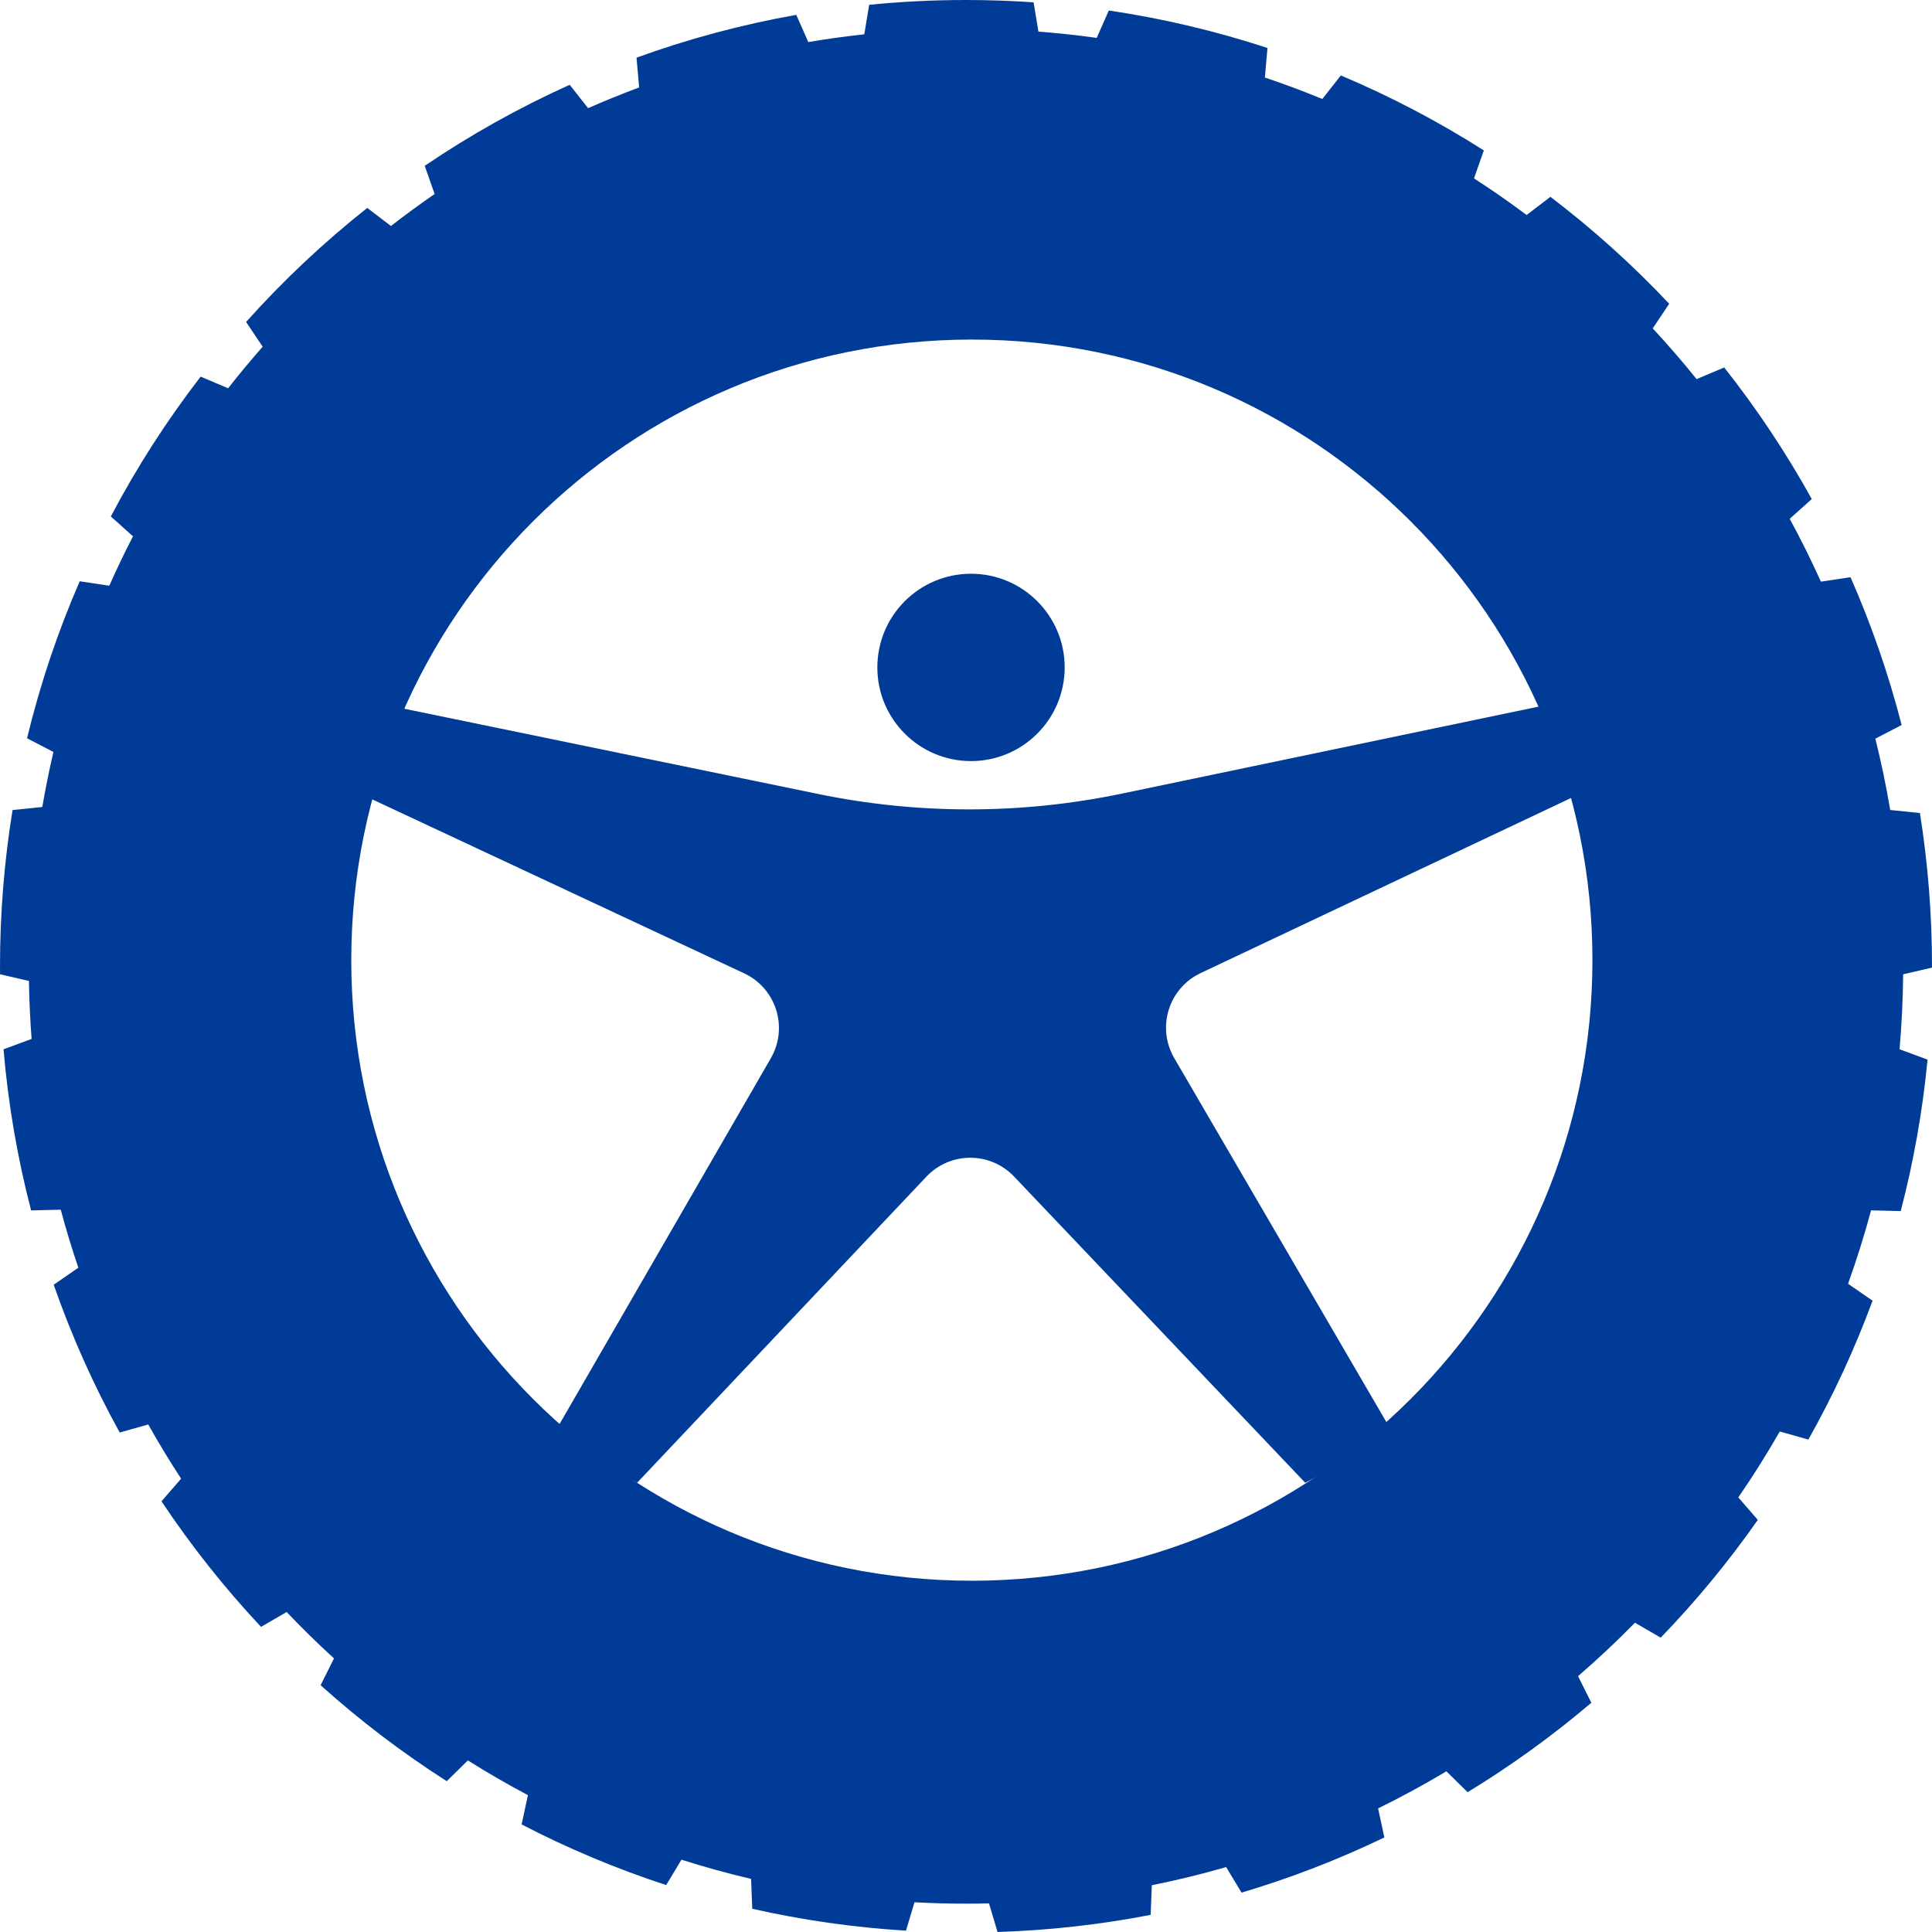
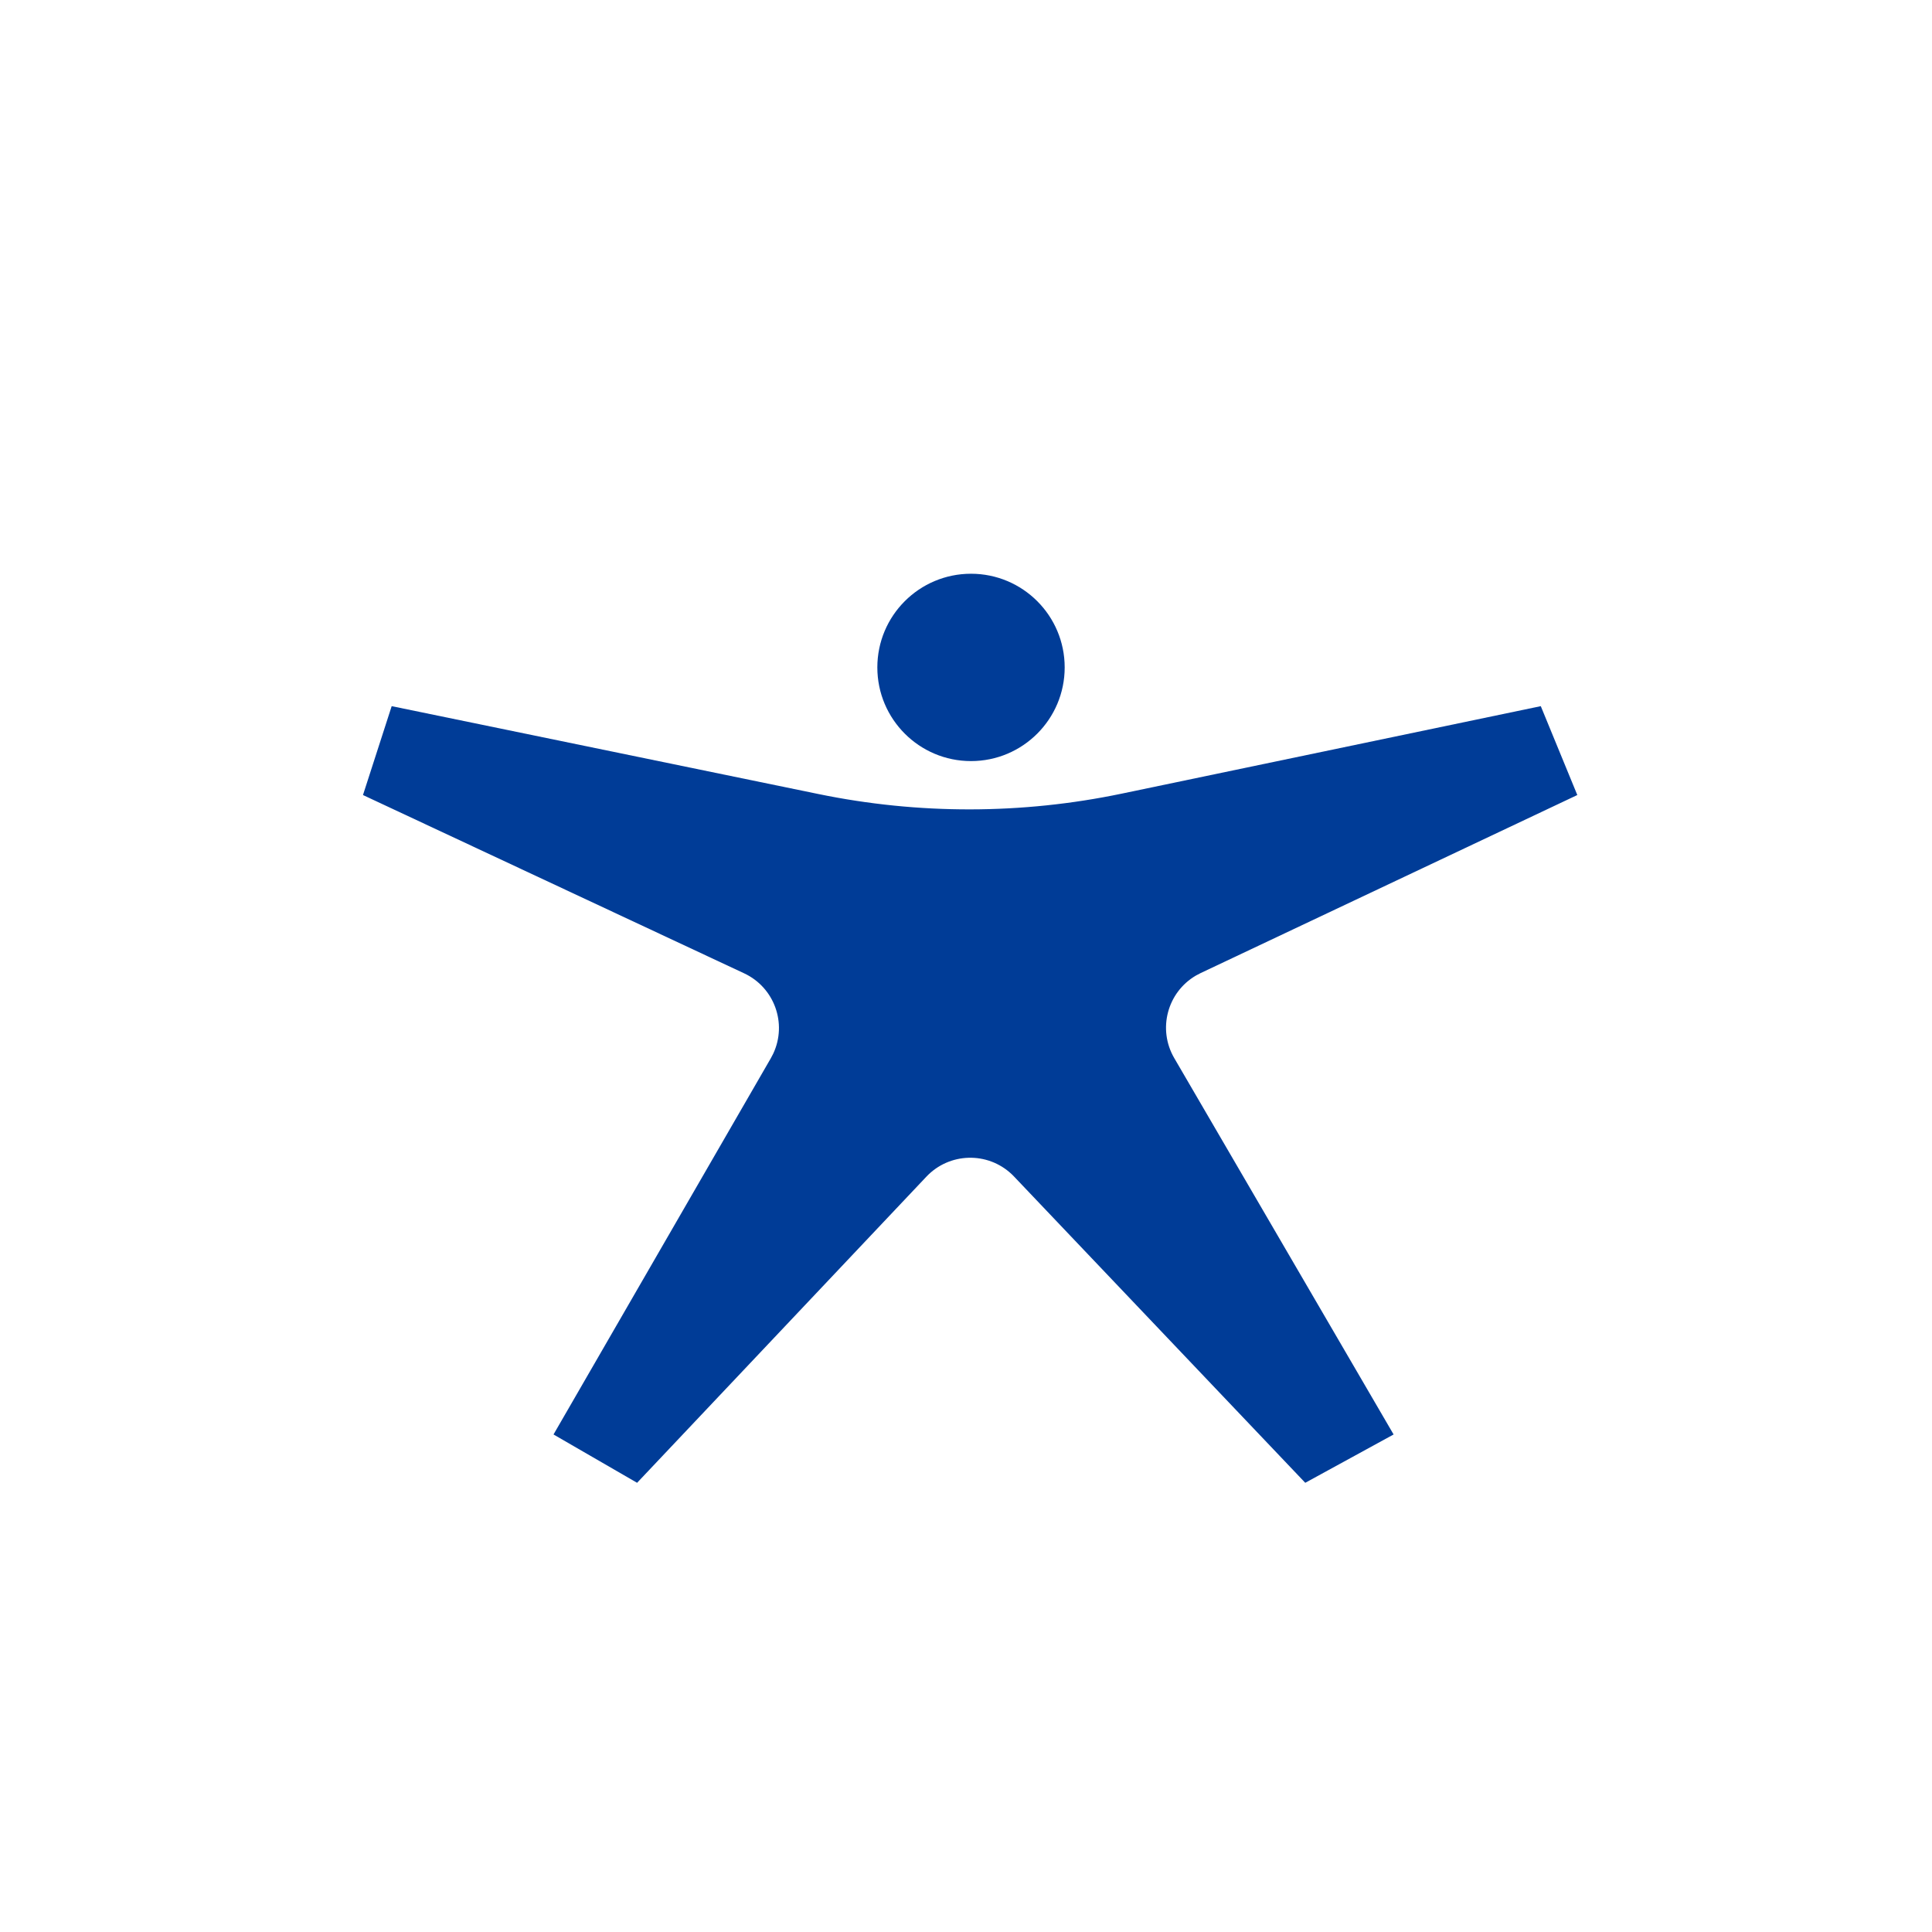
<svg xmlns="http://www.w3.org/2000/svg" width="256px" height="256px" viewBox="0 0 256 256" version="1.1">
  <title>logo_2</title>
  <desc>Created with Sketch.</desc>
  <g id="Page-1" stroke="none" stroke-width="1" fill="none" fill-rule="evenodd">
    <g id="logo_2" fill="#003C97">
-       <path d="M128,0 C131.01,0 133.996,0.104 136.954,0.308 L137.598,4.187 C140.195,4.386 142.77,4.664 145.32,5.02 L146.924,1.39 C154.146,2.46 161.171,4.134 167.946,6.358 L167.605,10.273 C170.18,11.139 172.717,12.087 175.213,13.114 L177.67,9.997 C184.287,12.786 190.621,16.116 196.616,19.931 L195.314,23.637 C197.695,25.176 200.02,26.795 202.285,28.489 L205.439,26.08 C211.069,30.366 216.334,35.107 221.177,40.249 L218.997,43.513 C221.014,45.683 222.953,47.926 224.811,50.237 L228.465,48.689 C232.787,54.158 236.673,59.988 240.07,66.127 L237.147,68.745 C238.625,71.461 240.004,74.238 241.28,77.072 L245.201,76.481 C247.966,82.762 250.241,89.307 251.978,96.068 L248.494,97.877 C249.268,100.983 249.926,104.135 250.462,107.328 L254.399,107.73 C255.453,114.343 256,121.124 256,128.034 C256,128.093 256,128.152 256,128.212 L252.175,129.099 C252.147,132.443 251.986,135.756 251.699,139.033 L255.41,140.403 C254.753,147.265 253.553,153.97 251.856,160.472 L247.927,160.379 C247.04,163.676 246.021,166.92 244.876,170.103 L248.125,172.349 C245.769,178.738 242.917,184.887 239.618,190.75 L235.83,189.68 C234.117,192.672 232.283,195.586 230.335,198.415 L232.919,201.393 C229.041,206.932 224.736,212.15 220.051,216.998 L216.644,215.02 C214.229,217.483 211.711,219.845 209.099,222.1 L210.86,225.624 C205.728,229.988 200.247,233.954 194.465,237.475 L191.654,234.707 C188.715,236.466 185.696,238.107 182.605,239.623 L183.434,243.47 C177.376,246.386 171.052,248.839 164.51,250.783 L162.471,247.397 C159.24,248.329 155.955,249.133 152.622,249.804 L152.469,253.73 C145.873,255.007 139.096,255.778 132.181,256 L131.048,252.208 C130.035,252.233 129.019,252.245 128,252.245 C125.71,252.245 123.434,252.183 121.174,252.061 L120.049,255.824 C113.093,255.398 106.288,254.416 99.677,252.922 L99.523,248.964 C96.401,248.231 93.324,247.38 90.298,246.417 L88.273,249.781 C81.632,247.614 75.23,244.919 69.116,241.745 L69.952,237.867 C67.237,236.428 64.583,234.892 61.993,233.263 L59.197,236.017 C53.276,232.234 47.686,227.977 42.482,223.3 L44.256,219.75 C42.093,217.774 40.001,215.721 37.983,213.598 L34.589,215.57 C29.751,210.406 25.335,204.841 21.398,198.929 L23.999,195.931 C22.468,193.591 21.015,191.196 19.642,188.75 L15.863,189.818 C12.425,183.588 9.491,177.041 7.115,170.232 L10.381,167.976 C9.523,165.449 8.745,162.886 8.049,160.29 L4.121,160.384 C2.324,153.478 1.088,146.345 0.466,139.037 L4.189,137.664 C4.015,135.394 3.902,133.107 3.851,130.804 L3.833,129.719 L3.836,129.984 L0.009,129.096 L0,128.034 C0,120.986 0.569,114.072 1.664,107.334 L5.606,106.93 C6.026,104.475 6.518,102.045 7.08,99.641 L3.583,97.825 C5.322,90.635 7.668,83.681 10.563,77.022 L14.479,77.612 C15.464,75.395 16.513,73.212 17.622,71.066 L14.684,68.434 C18.124,61.904 22.112,55.707 26.587,49.905 L30.227,51.448 C31.701,49.568 33.227,47.732 34.805,45.942 L32.61,42.658 C37.518,37.176 42.89,32.12 48.666,27.551 L51.803,29.947 C53.689,28.479 55.619,27.064 57.59,25.705 L56.278,21.972 C62.331,17.868 68.754,14.27 75.486,11.237 L77.926,14.334 C80.146,13.354 82.401,12.438 84.687,11.587 L84.344,7.64 C91.15,5.17 98.224,3.261 105.512,1.969 L107.104,5.573 C109.553,5.158 112.026,4.815 114.521,4.545 L115.171,0.635 C119.39,0.215 123.67,0 128,0 Z M128.776,44.994 C83.361,44.994 46.545,81.81 46.545,127.224 C46.545,172.639 83.361,209.455 128.776,209.455 C174.19,209.455 211.006,172.639 211.006,127.224 C211.006,81.81 174.19,44.994 128.776,44.994 Z" id="Combined-Shape" />
      <g id="human" transform="translate(48.097, 76.024)">
-         <path d="M25.247,23.947 L36.321,17.544 L74.656,58.109 C77.691,61.32 82.754,61.463 85.965,58.429 C86.069,58.331 86.17,58.23 86.268,58.127 L124.856,17.544 L124.856,17.544 L136.563,23.947 L107.496,73.821 C105.271,77.638 106.562,82.537 110.379,84.761 C110.578,84.877 110.781,84.984 110.989,85.082 L160.905,108.676 L160.905,108.676 L156.065,120.453 L100.546,108.863 C87.291,106.096 73.61,106.078 60.348,108.809 L3.803,120.453 L3.803,120.453 L0,108.676 L50.506,85.051 C54.508,83.179 56.235,78.417 54.363,74.415 C54.265,74.207 54.159,74.002 54.044,73.803 L25.247,23.947 L25.247,23.947 Z" id="Polygon" transform="translate(80.453, 68.999) scale(1, -1) translate(-80.453, -68.999) " />
+         <path d="M25.247,23.947 L36.321,17.544 L74.656,58.109 C77.691,61.32 82.754,61.463 85.965,58.429 C86.069,58.331 86.17,58.23 86.268,58.127 L124.856,17.544 L124.856,17.544 L136.563,23.947 L107.496,73.821 C105.271,77.638 106.562,82.537 110.379,84.761 C110.578,84.877 110.781,84.984 110.989,85.082 L160.905,108.676 L160.905,108.676 L156.065,120.453 L100.546,108.863 C87.291,106.096 73.61,106.078 60.348,108.809 L3.803,120.453 L3.803,120.453 L0,108.676 L50.506,85.051 C54.508,83.179 56.235,78.417 54.363,74.415 C54.265,74.207 54.159,74.002 54.044,73.803 L25.247,23.947 Z" id="Polygon" transform="translate(80.453, 68.999) scale(1, -1) translate(-80.453, -68.999) " />
        <circle id="Oval" cx="80.567" cy="12.412" r="12.412" />
      </g>
    </g>
  </g>
</svg>